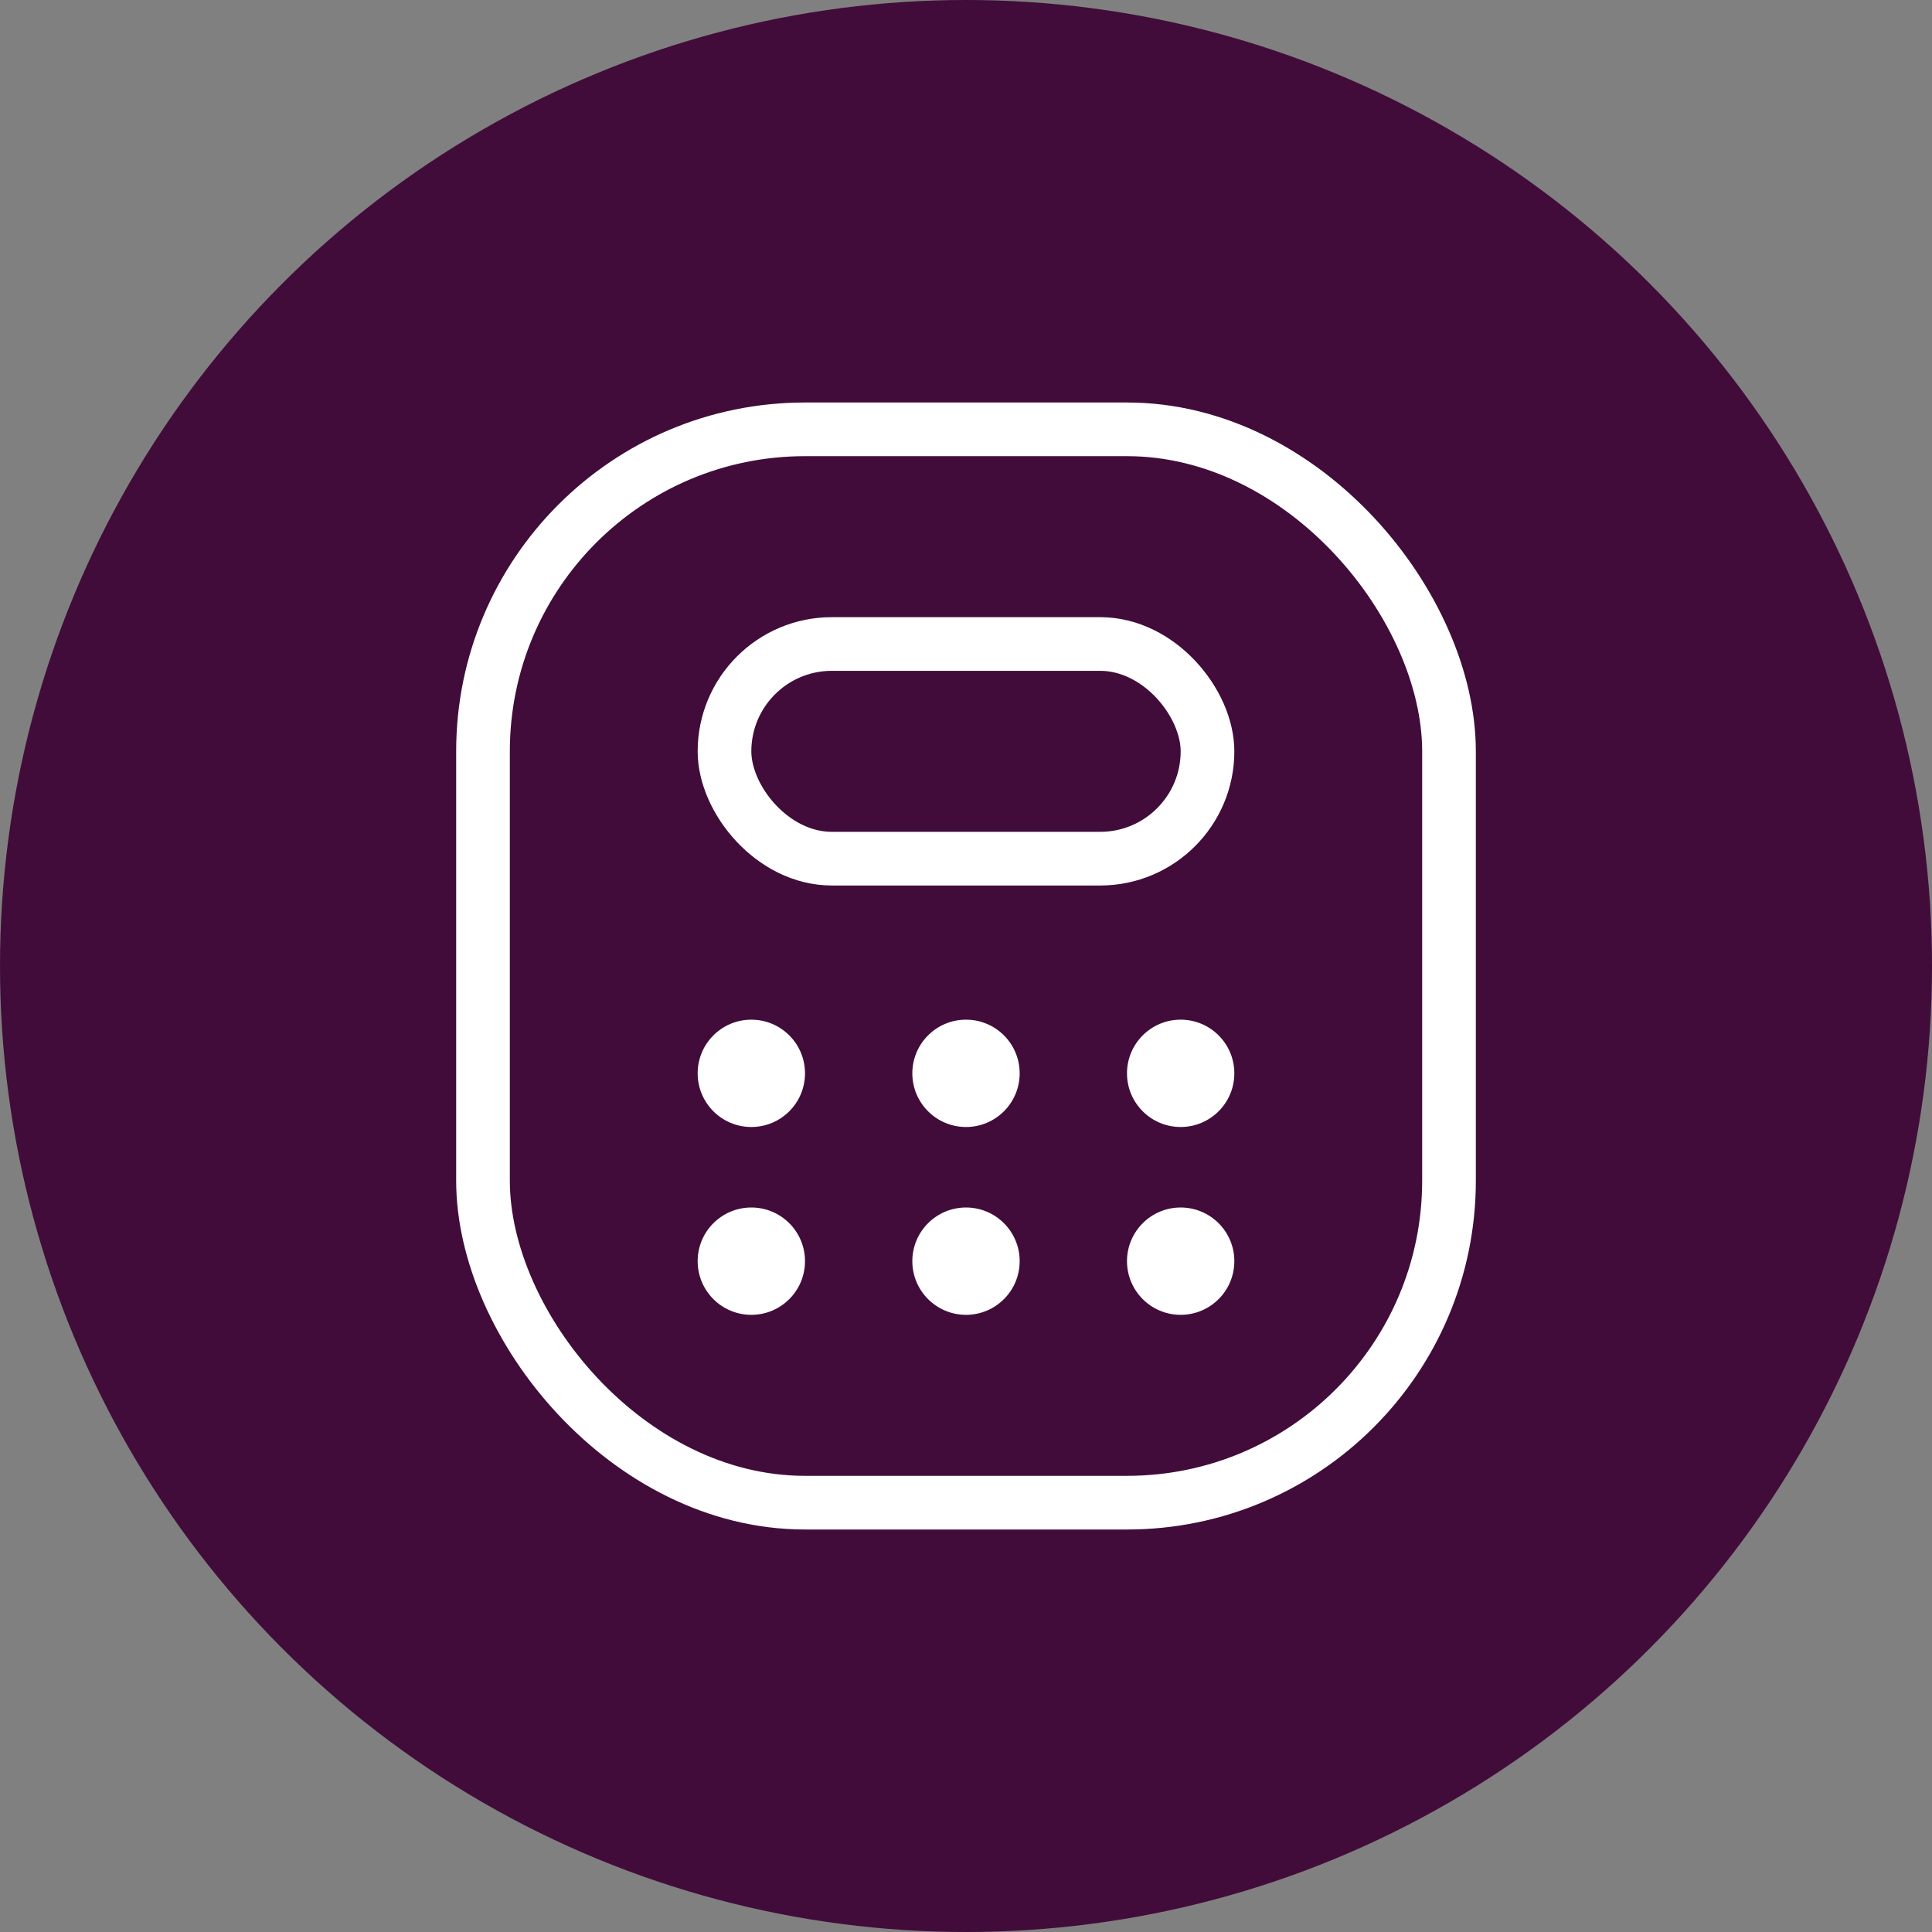
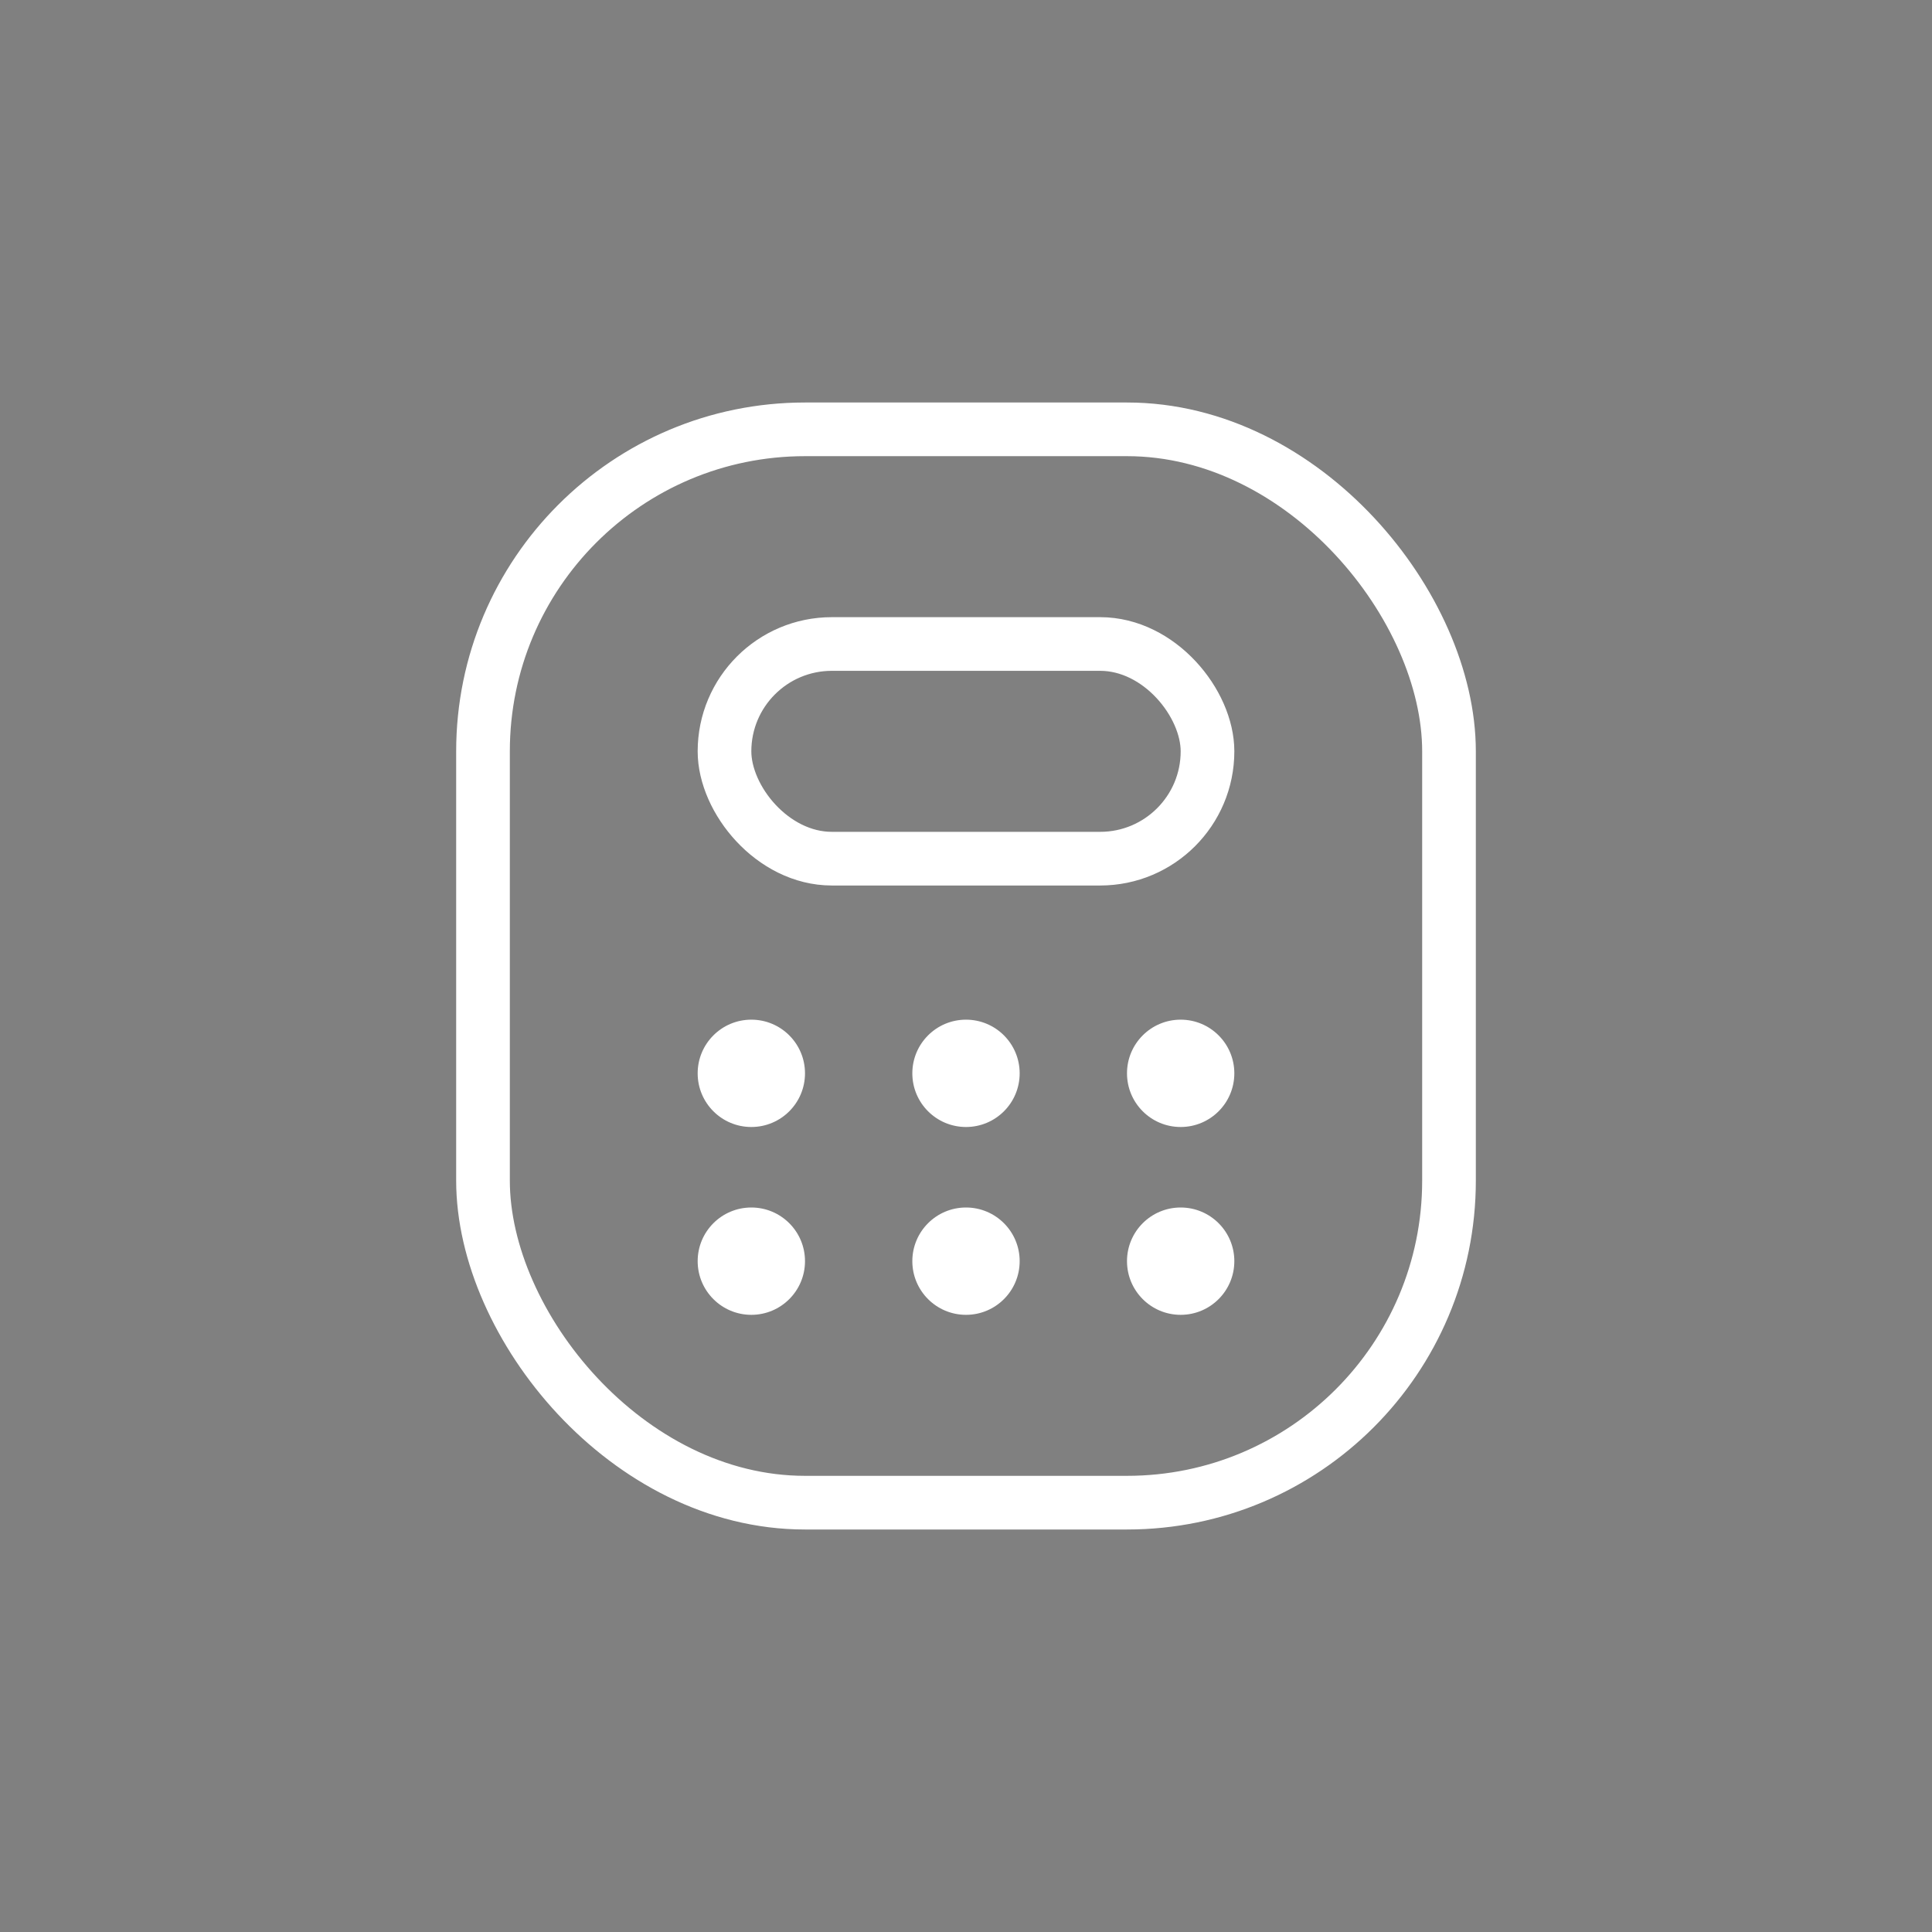
<svg xmlns="http://www.w3.org/2000/svg" width="72" height="72" viewBox="0 0 72 72">
  <rect x="0" y="0" width="72" height="72" fill="#808080" stroke="none" />
  <g fill="none" fill-rule="evenodd">
-     <circle fill="#410C3A" cx="36" cy="36" r="36" />
    <g transform="translate(17 15)">
      <rect stroke="#FFF" stroke-width="2" x="10" y="9" width="18" height="8" rx="4" />
      <rect stroke="#FFF" stroke-width="2" x="1" y="1" width="36" height="40" rx="12" />
      <circle fill="#FFF" cx="11" cy="25" r="2" />
      <circle fill="#FFF" cx="11" cy="32" r="2" />
      <circle fill="#FFF" cx="19" cy="25" r="2" />
      <circle fill="#FFF" cx="19" cy="32" r="2" />
      <circle fill="#FFF" cx="27" cy="25" r="2" />
      <circle fill="#FFF" cx="27" cy="32" r="2" />
    </g>
  </g>
</svg>